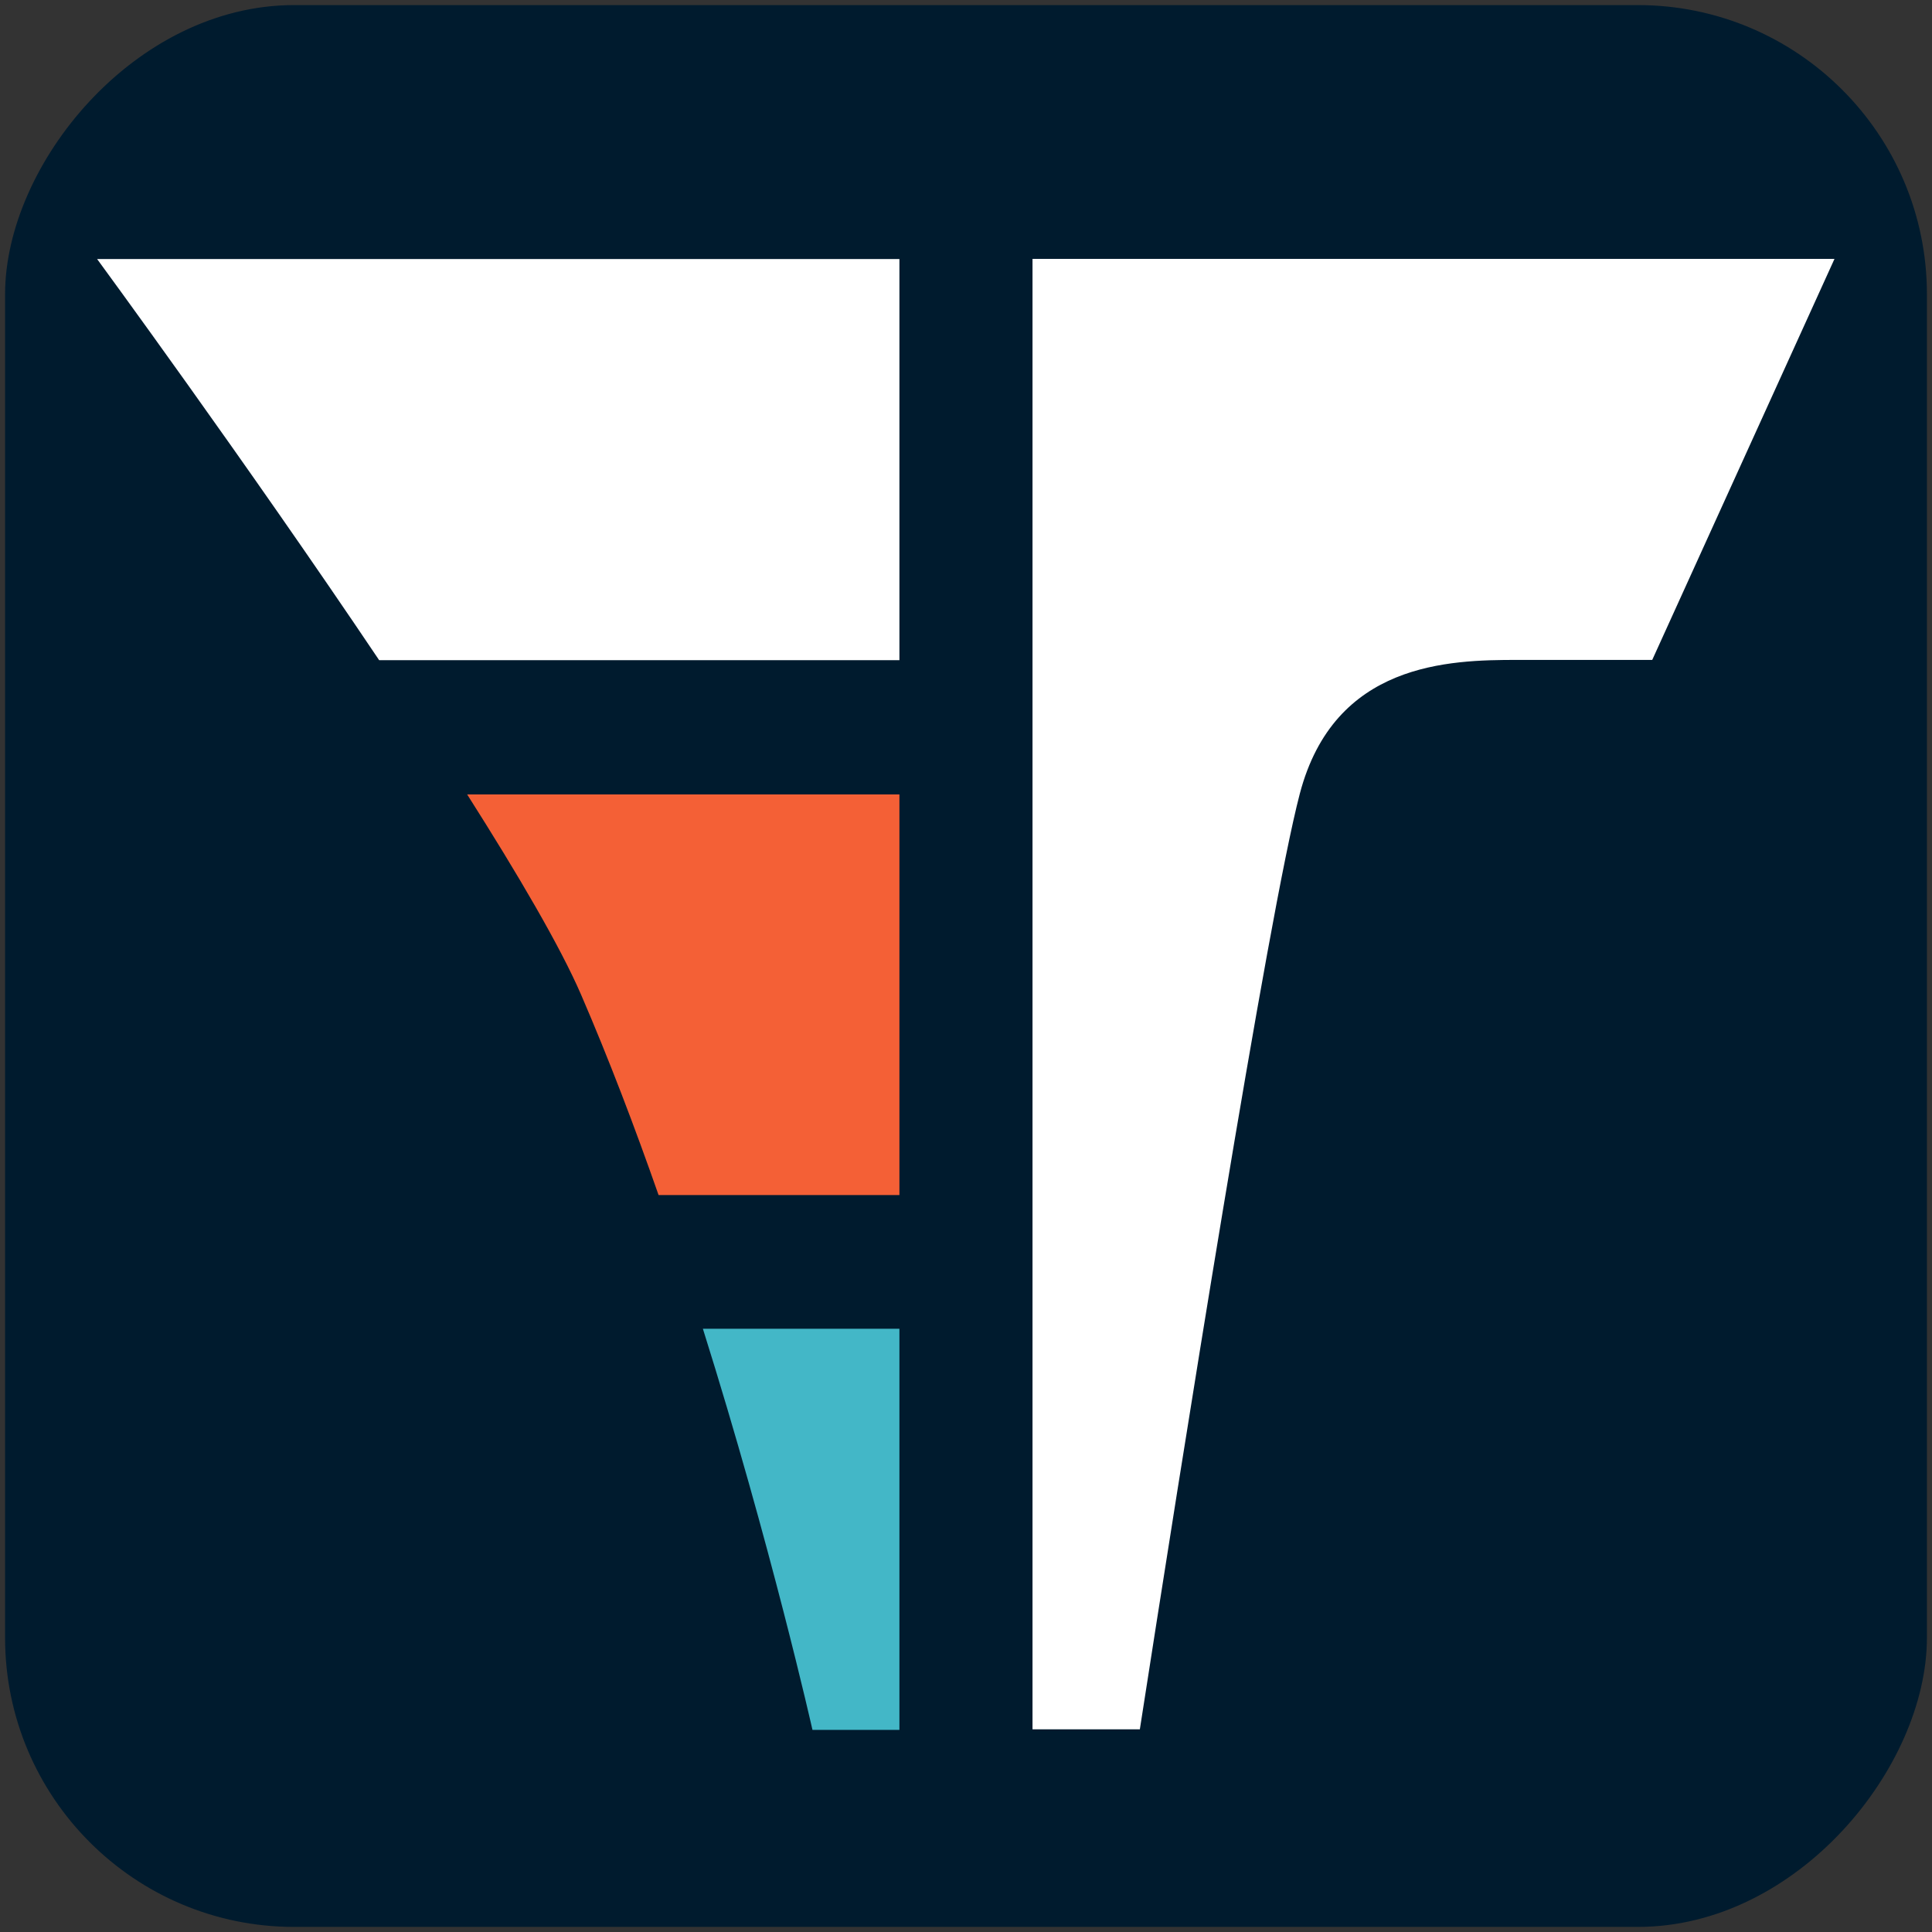
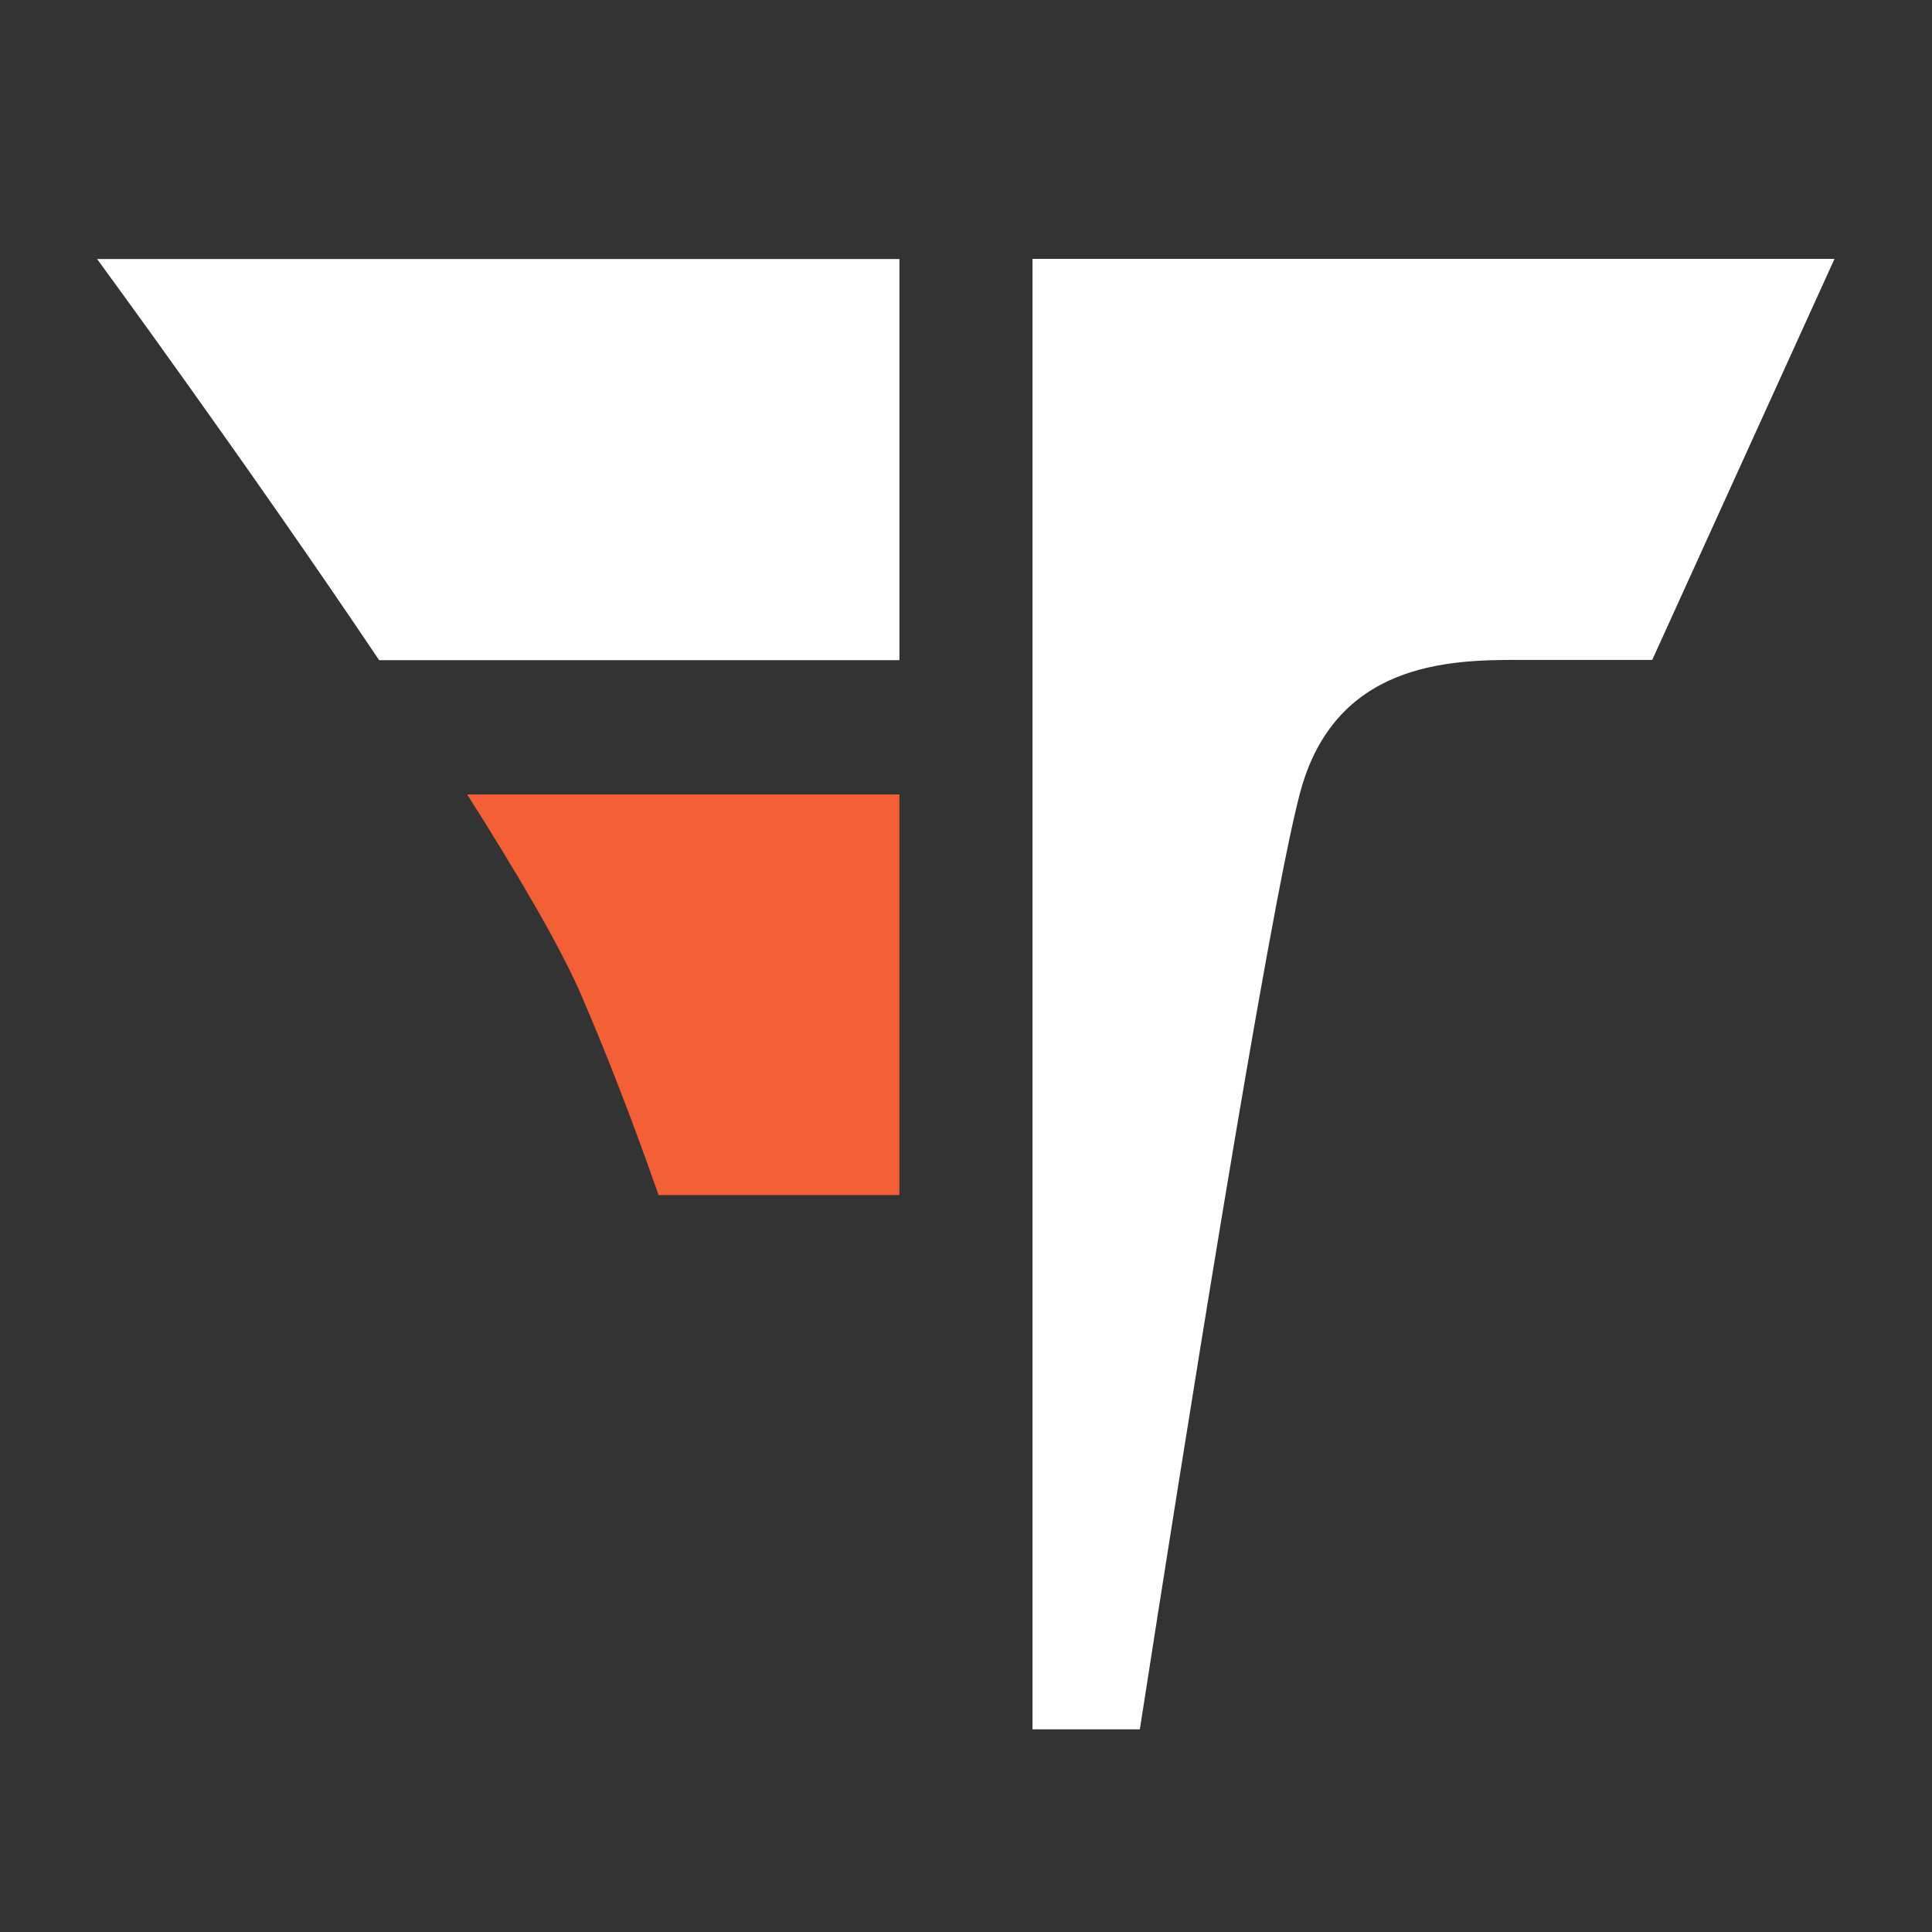
<svg xmlns="http://www.w3.org/2000/svg" xmlns:ns1="http://sodipodi.sourceforge.net/DTD/sodipodi-0.dtd" xmlns:ns2="http://www.inkscape.org/namespaces/inkscape" version="1.1" width="760.906" height="760.906">
  <rect width="100%" height="100%" fill="#333333" stroke="none" />
  <svg width="760.906" height="760.906" viewBox="0 0 760.906 760.906" version="1.1" xml:space="preserve" style="clip-rule:evenodd;fill-rule:evenodd;stroke-linejoin:round;stroke-miterlimit:2" id="SvgjsSvg1012" ns1:docname="LogoConcepts_4.2_logo_dark_button.svg" ns2:version="1.1.1 (3bf5ae0d25, 2021-09-20)" ns2:export-filename="D:\OneDrive - Convocation\Projects\Trithermal\Design\LogoConcepts_4.2_logo_dark_button.png" ns2:export-xdpi="96" ns2:export-ydpi="96">
    <defs id="SvgjsDefs1011">
        
        
        
        
    </defs>
    <ns1:namedview id="SvgjsSodipodi:namedview1010" pagecolor="#ffffff" bordercolor="#666666" borderopacity="1.0" ns2:pageshadow="2" ns2:pageopacity="0.0" ns2:pagecheckerboard="true" showgrid="false" fit-margin-top="2" fit-margin-left="2" fit-margin-bottom="2" fit-margin-right="2" ns2:zoom="0.44944444" ns2:cx="-663.0408" ns2:cy="399.38196" ns2:window-width="1920" ns2:window-height="1017" ns2:window-x="-8" ns2:window-y="-8" ns2:window-maximized="1" ns2:current-layer="svg868" width="850px" />
-     <rect style="fill:#001b2e;fill-opacity:1;stroke:#001b2e;stroke-width:1;stroke-miterlimit:2;stroke-dasharray:none;stroke-opacity:1" id="SvgjsRect1009" width="755.906" height="755.906" x="2.5" y="-758.406" rx="113.386" transform="scale(1,-1)" />
    <g id="SvgjsG1008" transform="matrix(0.956,0,0,0.956,12.465,9.765)">
      <g transform="matrix(1.119,0,0,1.119,-118.513,-15.977)" id="SvgjsG1007" style="fill:#ffffff;fill-opacity:1">
        <path d="m 130.015,100.521 c 0,0 54.352,74.061 103.835,147.685 H 425.386 V 100.521 Z" style="fill:#ffffff;fill-opacity:1" id="SvgjsPath1006" />
      </g>
      <g transform="matrix(1.119,0,0,1.119,-118.513,-15.977)" id="SvgjsG1005">
        <path d="m 266.242,297.621 c 18.856,29.68 34.366,56.18 41.954,73.749 10.223,23.671 19.777,48.76 28.522,73.75 h 88.668 V 297.621 Z" style="fill:#f46036" id="SvgjsPath1004" />
      </g>
      <g transform="matrix(1.119,0,0,1.119,-118.513,-15.977)" id="SvgjsG1003">
-         <path d="m 353.031,494.348 c 25.15,79.987 40.346,147.685 40.346,147.685 h -0.95 c 0,0 32.959,0 32.959,0 V 494.348 Z" style="fill:#43b7c7" id="SvgjsPath1002" />
-       </g>
+         </g>
      <g transform="matrix(1.133,0,0,0.984,-419.07,-310.541)" id="SvgjsG1001" style="fill:#ffffff;fill-opacity:1">
        <path d="m 945.071,581.495 h -34.927 c -24.847,0 -66.573,1.007 -79.14,55.966 -11.579,50.638 -43.539,283.294 -58.174,391.759 H 733.799 V 413.596 h 291.611 l -66.273,167.899" style="fill:#ffffff;fill-opacity:1" id="SvgjsPath1000" />
      </g>
    </g>
  </svg>
  <style>@media (prefers-color-scheme: light) { :root { filter: none; } }
</style>
</svg>